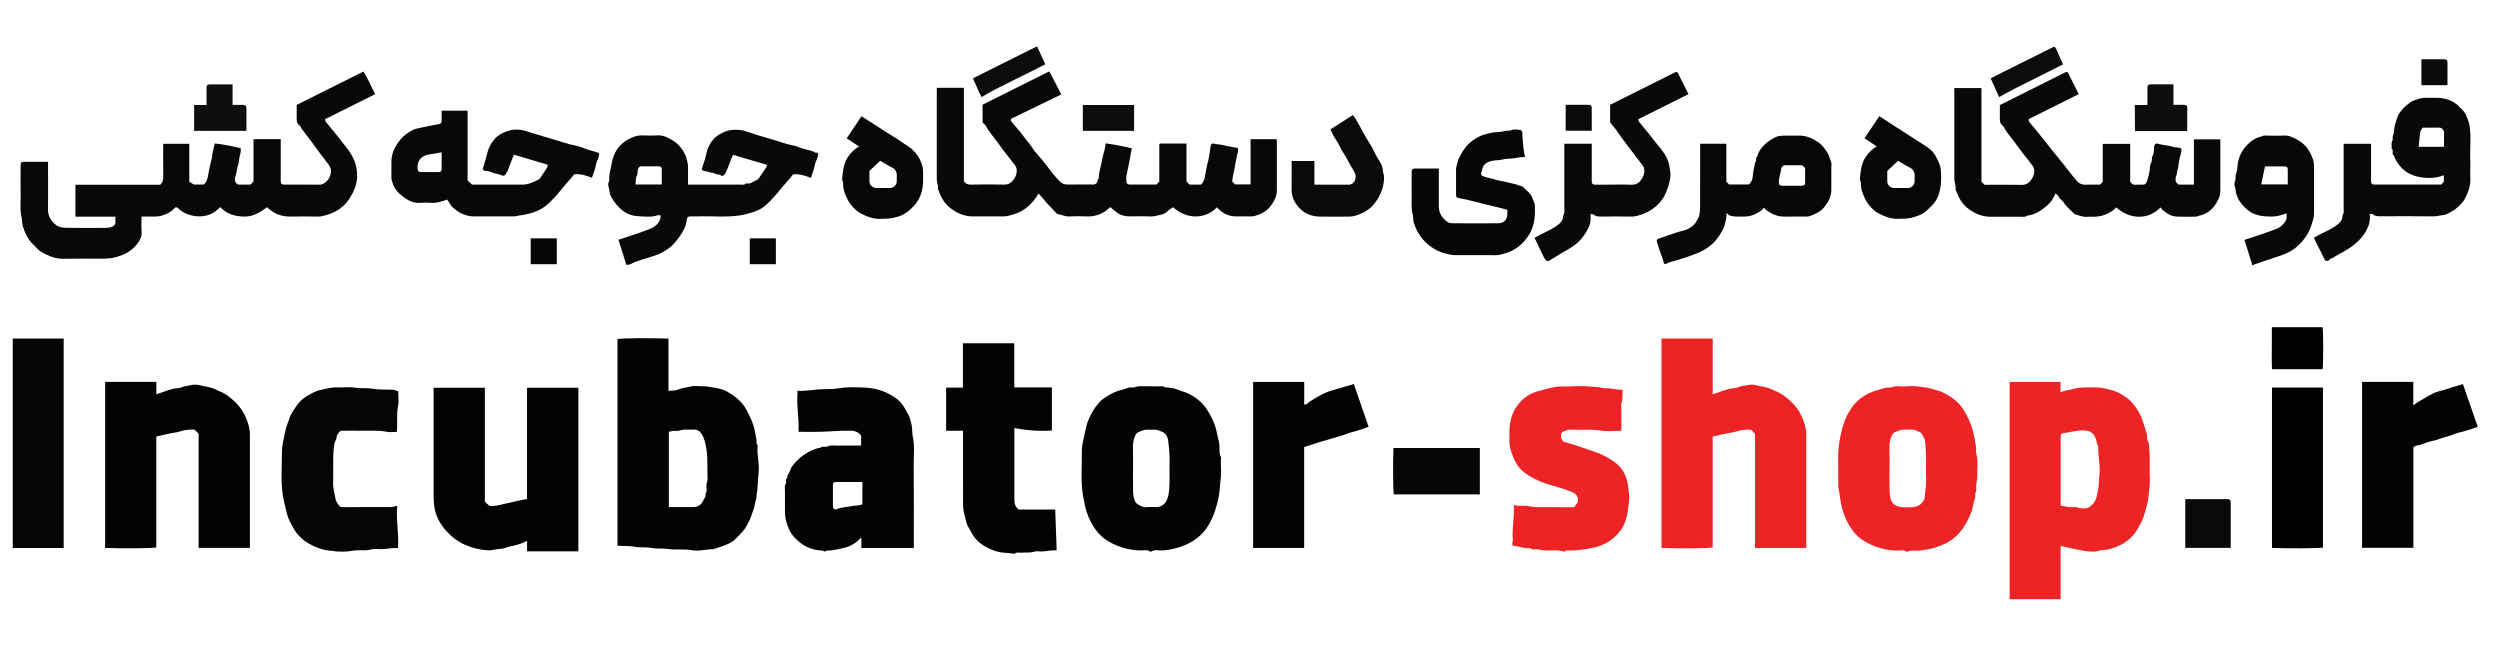
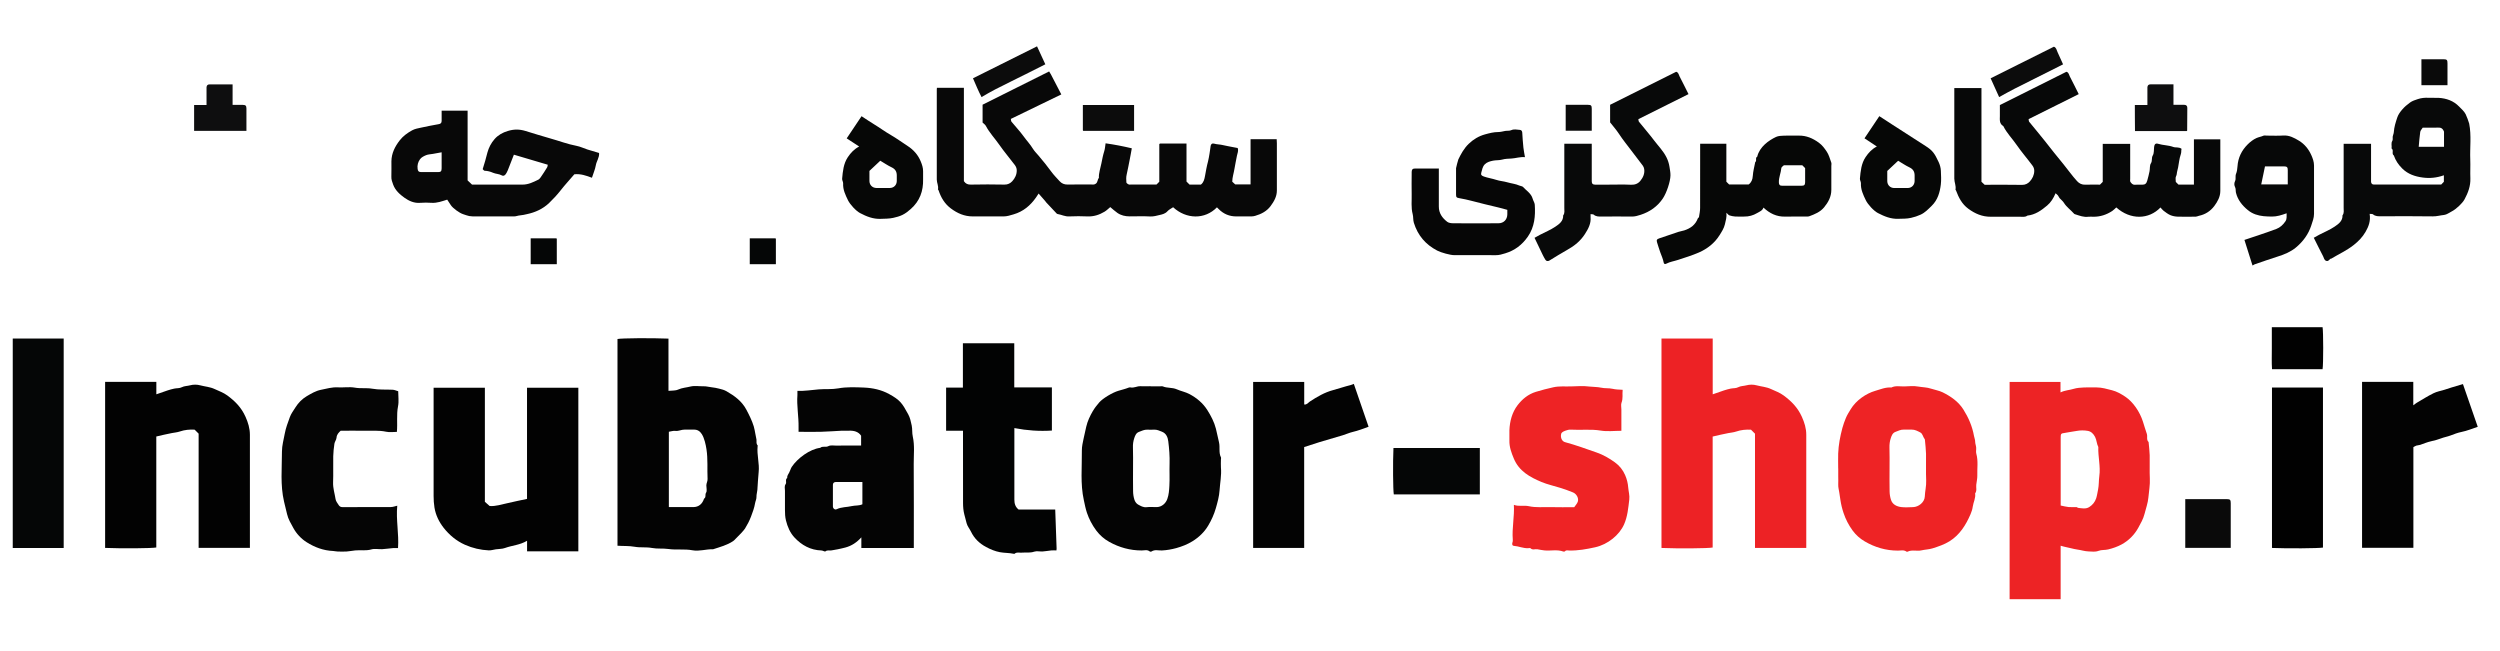
<svg xmlns="http://www.w3.org/2000/svg" id="b" viewBox="0 0 525.6 136.8">
  <g id="c">
    <g>
      <path d="M433.23,114.73v11.25h-10.73v-45.68h10.7v2.2c.96-.47,1.89-.47,2.77-.75,.68-.21,1.43-.25,2.16-.29,.88-.05,1.76,0,2.64-.01,1.12,0,2.17,.32,3.24,.59,1.01,.25,1.93,.78,2.79,1.35,1.68,1.12,3.07,3.19,3.73,5.25,.27,.85,.52,1.71,.81,2.54,.21,.59-.14,1.27,.38,1.75,.08,.92,.21,1.85,.23,2.77,.04,1.64-.05,3.28,.03,4.91,.07,1.34-.19,2.65-.3,3.97-.1,1.17-.53,2.32-.82,3.48-.26,1.05-.81,1.99-1.32,2.92-.82,1.48-2.03,2.69-3.51,3.49-.85,.46-1.82,.8-2.81,1.04-.68,.17-1.39,.05-2.03,.3-.7,.27-1.4,.14-2.1,.12-.79-.02-1.56-.29-2.34-.39-.87-.12-1.69-.4-2.54-.55-.29-.05-.57-.15-.98-.26Zm0-8.45c.64,.13,1.15,.27,1.68,.32,.55,.05,1.12,0,1.68,.02,.1,0,.19,.14,.29,.15,.8,.09,1.65,.3,2.38-.18,.68-.44,1.18-1.02,1.45-1.86,.19-.61,.27-1.25,.4-1.86,.18-.9,.12-1.84,.25-2.77,.29-2.04-.29-4.07-.21-6.12-.35-.66-.33-1.43-.68-2.12-.35-.68-.85-1.15-1.51-1.27-.77-.14-1.61-.14-2.38,.01-.41,.08-.81,.15-1.23,.2-.45,.05-.89,.18-1.34,.23-.66,.08-.77,.17-.77,.88,0,4.79,0,9.57,0,14.37Z" fill="#ed2325" />
      <path d="M129.82,114.73v-43.46c.94-.18,7.05-.23,10.72-.08v10.98c.72-.08,1.45,0,2.03-.27,.84-.38,1.75-.42,2.61-.64,.87-.21,1.83-.03,2.74-.05,.59-.02,1.14,.16,1.7,.21,.55,.04,1.06,.18,1.57,.29,.54,.12,1.09,.28,1.56,.55,1.67,.96,3.2,2.06,4.15,3.84,.61,1.15,1.19,2.3,1.57,3.54,.15,.5,.23,1.02,.33,1.54,.08,.41,.18,.81,.24,1.22,.06,.41-.12,.86,.24,1.22,.04,.04,.01,.15,0,.23-.18,1.81,.42,3.6,.22,5.41-.14,1.24-.17,2.49-.27,3.73-.04,.47-.2,.96-.19,1.46,.02,.47-.21,.88-.29,1.33-.16,.98-.51,1.92-.87,2.86-.34,.88-.76,1.69-1.25,2.48-.21,.34-1.24,1.46-1.56,1.73-.33,.28-.59,.67-.94,.91-1.28,.86-2.76,1.24-4.2,1.71-.04,.01-.08,0-.12,0-1.41-.02-2.81,.48-4.21,.22-1.69-.32-3.39-.03-5.05-.27-1.18-.17-2.36,0-3.5-.22-1.21-.23-2.44-.03-3.62-.25-1.21-.22-2.41-.13-3.64-.22Zm10.8-23.97v15.85c1.75,0,3.46,.02,5.17,0,1.1-.02,1.86-.64,2.23-1.77,.49-.29,.15-.85,.43-1.27,.24-.36,.05-1,.05-1.52,0-.46,.28-.85,.26-1.34-.1-2.08,.09-4.16-.23-6.25-.16-1.03-.43-2.3-.98-3.19-.4-.64-.94-.97-1.7-.95-.64,.02-1.28,.02-1.92,0-.66-.02-1.25,.36-1.94,.27-.43-.06-.89,.11-1.37,.18Z" fill="#030303" />
      <path d="M243.13,38.81c.2-.2,.4-.4,.6-.6v-7.9s.05-.07,.08-.09c.03-.02,.07-.04,.1-.04,1.83,0,3.67,0,5.54,0v7.99c.24,.24,.44,.44,.64,.64h2.39c.59-.47,.73-1.11,.86-1.81,.19-1.03,.36-2.06,.64-3.08,.14-.5,.2-1.04,.3-1.56,.11-.56,.15-1.13,.25-1.7,.06-.35,.33-.58,.68-.47,.63,.19,1.29,.16,1.91,.32,.62,.16,1.26,.24,1.88,.38,.4,.09,.81,.15,1.21,.23,.22,.6-.05,1.08-.15,1.6-.17,.93-.38,1.85-.53,2.79-.14,.89-.45,1.76-.46,2.69,.21,.19,.41,.38,.62,.57h3.23v-9.51h5.49c.01,.25,.04,.56,.04,.86,0,3.31,0,6.63,0,9.94,0,1.27-.61,2.31-1.33,3.28-.8,1.07-1.95,1.67-3.23,2.04-.25,.07-.52,.12-.79,.12-1.04,.01-2.08,0-3.12,0-1.49,.02-2.75-.51-3.79-1.57-.11-.11-.23-.23-.34-.34-2.54,2.61-6.46,2.52-9.21-.02-.4,.27-.88,.49-1.19,.84-.44,.5-1.06,.66-1.6,.78-.65,.15-1.32,.36-2.04,.32-1.43-.08-2.88-.02-4.32-.02-.92,0-1.81-.2-2.57-.73-.51-.35-.96-.78-1.5-1.22-.38,.31-.76,.71-1.22,.98-1.09,.65-2.25,1.03-3.55,.98-1.28-.05-2.56-.07-3.84,0-.88,.06-1.62-.36-2.44-.5-.07-.01-.15-.04-.2-.09-.73-.77-1.46-1.55-2.19-2.33-.1-.11-.18-.25-.28-.36-.43-.5-.87-.99-1.34-1.53-.17,.26-.35,.55-.54,.82-1.19,1.7-2.69,2.97-4.73,3.56-.69,.2-1.36,.43-2.1,.43-2.16-.02-4.32-.01-6.48,0-1.74,0-3.21-.64-4.59-1.67-1.34-1-2.09-2.31-2.6-3.83-.02-.07-.13-.13-.12-.18,.16-.72-.25-1.36-.25-2.06,0-6.31,0-12.62,0-18.93,0-.11,.02-.23,.03-.37h5.67v19.63c.39,.57,.83,.73,1.46,.72,2.36-.05,4.72-.05,7.08,0,.7,.02,1.24-.29,1.62-.7,.58-.63,.98-1.42,.95-2.36-.02-.41-.18-.75-.39-1.04-1.08-1.44-2.26-2.81-3.28-4.28-.93-1.34-2.07-2.52-2.83-3.97-.14-.27-.44-.45-.68-.69v-3.76c4.62-2.31,9.26-4.63,13.99-6.99,.13,.21,.27,.41,.38,.63,.72,1.37,1.43,2.75,2.18,4.2-3.54,1.72-7.07,3.43-10.61,5.15,.05,.22,.03,.46,.14,.59,.83,1.02,1.75,1.98,2.52,3.04,.64,.9,1.41,1.69,1.98,2.64,.32,.52,.77,.96,1.17,1.43,.95,1.11,1.86,2.24,2.72,3.42,.5,.69,1.12,1.3,1.69,1.94,.46,.52,1.02,.76,1.74,.74,1.6-.04,3.2,0,4.8-.02,.37,0,.75,.12,1.13-.18,.41-.33,.3-.86,.62-1.19-.05-1.04,.33-2.03,.52-3.03,.17-.87,.34-1.75,.61-2.61,.16-.49,.18-1.03,.28-1.64,1.91,.27,3.71,.62,5.51,1.05-.15,.82-.28,1.63-.45,2.43-.22,1.03-.38,2.07-.63,3.09-.13,.52-.1,1.1-.06,1.64,.01,.16,.28,.35,.47,.43,.17,.07,.39,.02,.59,.02,1.76,0,3.52,0,5.28,0Z" fill="#080808" />
-       <path d="M15.86,45.56v-6.72h17.82c.5-.46,.65-.98,.64-1.6-.03-2.31-.01-4.63-.01-7h5.49v7.98c.23,.14,.5,.3,.96,.58h2.08c.51-.46,.74-1,.87-1.7,.19-.98,.34-1.99,.61-2.96,.14-.52,.29-1.1,.32-1.68,.02-.37,.15-.73,.23-1.1,.08-.36,.16-.73,.27-1.2,1.85,.18,3.64,.55,5.45,1,.16,.84-.24,1.58-.32,2.37-.03,.3-.06,.61-.13,.91-.05,.25-.19,.49-.23,.74-.11,.7-.24,1.4-.46,2.09-.18,.57-.05,1.19,.64,1.54h2.58c.19-.19,.38-.39,.63-.64v-8.92h5.72v1.78c0,2.32,0,4.63,0,6.95,0,.68,.14,.83,.81,.83,2.44,0,4.88-.02,7.32,.02,.7,.01,1.17-.38,1.59-.78,.42-.4,.68-1.01,.8-1.57,.15-.68-.02-1.33-.5-1.94-1.15-1.46-2.25-2.97-3.35-4.47-.77-1.04-1.58-2.06-2.34-3.11-.11-.15-.13-.4-.26-.48-.84-.51-.72-1.32-.71-2.11,0-.75,0-1.5,0-2.32,4.65-2.32,9.29-4.64,14.03-7.01,.97,1.52,1.63,3.19,2.48,4.75-3.48,1.74-6.95,3.47-10.52,5.25,.03,.16,0,.42,.12,.57,1.08,1.36,2.25,2.65,3.28,4.05,.63,.86,1.35,1.63,1.92,2.54,.59,.95,1.01,1.87,1.22,2.99,.14,.74,.2,1.47,.16,2.19-.05,.74-.22,1.5-.48,2.19-.28,.76-.68,1.49-1.12,2.17-1.09,1.69-2.64,2.8-4.57,3.38-.65,.2-1.29,.42-1.99,.41-1.88-.02-3.76-.04-5.64,0-1.97,.04-3.68-.51-5.1-1.97-1.48,1.08-3,2.05-4.94,1.97-1.85-.07-3.54-.49-4.89-1.98-.18,.14-.36,.27-.52,.43-1.38,1.35-3.42,1.78-5.39,1.35-1.17-.25-2.14-.72-2.96-1.55-.26-.26-.57-.28-.81,0-.45,.55-1.05,.89-1.67,1.18-.72,.33-1.47,.57-2.29,.56-.95-.01-1.91,0-2.95,0,0,1.1-.06,2.17,.02,3.23,.07,1.04-.4,1.87-.97,2.59-1.25,1.58-2.97,2.4-4.93,2.83-.7,.15-1.37,.2-2.07,.21-2.72,0-5.44-.03-8.16,.02-1.06,.02-2.08-.09-3.03-.51-1.03-.45-2.11-.83-2.88-1.73-.31-.36-.67-.68-1.01-1.02-.87-.87-1.58-2.36-1.94-3.64-.16-.58-.1-1.15-.23-1.7-.42-1.8-.16-3.61-.21-5.42-.05-1.8-.01-3.59,0-5.39,0-.92,.06-.97,1.03-.98,1.08,0,2.16,0,3.24,0h1.49v2.66c0,2.44,.04,4.87-.01,7.31-.03,1.52,.71,2.61,1.83,3.42,.51,.36,1.28,.48,1.94,.49,2.84,.05,5.68,.03,8.52,.01,.41,0,.85-.08,1.21-.25,.37-.17,.73-.46,.68-.99-.03-.35,0-.71,0-1.11H15.86Z" fill="#070808" />
      <path d="M349.32,71.18h10.76v11.72c.85-.3,1.61-.57,2.37-.82,.46-.15,.93-.28,1.4-.38,.52-.11,1.12-.04,1.56-.28,.57-.3,1.17-.25,1.75-.41,.67-.18,1.47-.19,2.14,0,1,.27,2.05,.32,3.03,.78,.91,.42,1.87,.76,2.67,1.36,1.58,1.17,2.93,2.49,3.82,4.47,.54,1.2,.94,2.45,.93,3.81-.02,7.9,0,15.8,0,23.76h-10.78v-24.01c-.29-.29-.55-.55-.84-.84-1.04-.06-2.08,.03-3.13,.39-.5,.17-1.11,.23-1.67,.33-1.1,.2-2.19,.48-3.26,.72v23.33c-.96,.19-7.19,.24-10.76,.09v-44.02Z" fill="#ed2225" />
      <path d="M22.11,80.28h10.76v2.62c.85-.3,1.61-.57,2.37-.82,.46-.15,.93-.28,1.4-.38,.52-.11,1.11-.04,1.56-.28,.57-.29,1.17-.25,1.75-.41,.67-.18,1.47-.19,2.14,0,1,.27,2.05,.32,3.03,.78,.91,.42,1.87,.76,2.67,1.35,1.59,1.18,2.93,2.48,3.82,4.47,.54,1.2,.93,2.45,.93,3.81-.02,7.9,0,15.8,0,23.76h-10.78v-24.01c-.29-.29-.55-.55-.84-.84-1.04-.06-2.08,.03-3.13,.39-.5,.17-1.11,.23-1.67,.33-1.1,.2-2.19,.48-3.26,.72v23.33c-.96,.19-7.25,.24-10.76,.09v-34.91Z" fill="#020202" />
      <path d="M101.94,81.5v24c.29,.26,.59,.52,1,.88,1.22,.11,2.52-.34,3.86-.62,1.32-.28,2.63-.61,4-.87v-23.37h10.79v34.39h-10.78v-2.22c-1.51,.91-3.15,.97-4.65,1.52-.59,.22-1.28,.18-1.93,.28-.49,.07-.98,.24-1.46,.22-1.74-.08-3.42-.47-5.02-1.18-1.81-.81-3.3-2.06-4.49-3.58-.95-1.22-1.65-2.62-1.92-4.24-.13-.82-.18-1.62-.18-2.42-.01-7.18,0-14.37,0-21.55v-1.22h10.78Z" fill="#020202" />
      <path d="M420.53,22.05c4.65-2.32,9.28-4.64,13.91-6.96,.5,.13,.53,.62,.71,.97,.65,1.24,1.26,2.49,1.88,3.73-3.5,1.75-7.01,3.5-10.54,5.26,.04,.19,.03,.42,.13,.56,1.09,1.35,2.22,2.67,3.29,4.03,1.28,1.64,2.57,3.26,3.89,4.86,.98,1.19,1.85,2.46,2.89,3.59,.47,.51,1.02,.77,1.74,.74,1.03-.04,2.07-.01,3.07-.01,.2-.2,.37-.37,.58-.58v-7.99h5.77c0,2.46,0,4.88,0,7.31,0,.23-.06,.53,.05,.69,.22,.3,.46,.63,.95,.59,.52-.05,1.04,0,1.56-.01,.58-.01,.85-.22,1.03-.87,.18-.65,.35-1.3,.48-1.96,.11-.56,0-1.23,.29-1.67,.34-.54,.07-1.11,.39-1.65,.29-.48,.21-1.18,.28-1.79,.06-.55,.31-.83,.84-.66,1.05,.33,2.16,.28,3.2,.67,.51,.19,1.15-.05,1.73,.39-.11,.35,0,.73-.17,1.18-.31,.88-.38,1.84-.56,2.76-.06,.33-.18,.65-.23,.98-.04,.3-.05,.57-.21,.88-.16,.31-.04,.78-.04,1.16,.18,.18,.35,.35,.56,.56h3.25v-9.51h5.55v1.02c0,3.27,0,6.55,0,9.82,0,1.23-.58,2.25-1.27,3.18-.8,1.06-1.89,1.77-3.22,2.05-.22,.05-.43,.17-.64,.18-1.28,.02-2.56,.04-3.84,0-.52-.02-1.06-.12-1.54-.32-.51-.22-.97-.58-1.42-.92-.25-.19-.43-.45-.65-.69-2.45,2.56-6.33,2.65-9.29-.01-.28,.25-.54,.54-.86,.75-1.19,.78-2.5,1.22-3.94,1.21-.36,0-.72-.04-1.08,0-.95,.13-1.81-.21-2.68-.49-.11-.03-.24-.06-.3-.13-.7-.8-1.6-1.4-2.17-2.33-.22-.36-.6-.63-.89-.96-.14-.17-.21-.39-.35-.57-.11-.15-.27-.25-.5-.46-.44,1.05-.98,1.91-1.77,2.58-1.22,1.03-2.5,1.94-4.16,2.12-.48,.38-1.05,.23-1.58,.24-2.04,.01-4.08,0-6.12,0-1.78,.01-3.28-.63-4.71-1.68-1.36-1-2.03-2.35-2.59-3.84-.03-.07-.12-.14-.11-.19,.16-.79-.25-1.52-.25-2.3,0-6.19,0-12.38,0-18.56v-.48h5.71v19.7c.24,.23,.44,.42,.67,.63,2.6,0,5.23-.03,7.87,.02,.7,.01,1.24-.29,1.62-.71,.55-.6,.93-1.35,.94-2.24,0-.46-.17-.84-.41-1.15-1.07-1.44-2.26-2.8-3.28-4.28-.92-1.34-2.09-2.5-2.82-3.98-.85-.49-.73-1.31-.72-2.1,0-.75,0-1.5,0-2.32Z" fill="#070808" />
      <path d="M192.15,115.21h-11.06v-2.24c-.98,1.09-2.05,1.78-3.32,2.13-.54,.15-1.09,.26-1.64,.38-.44,.09-.89,.17-1.34,.24-.41,.07-.84-.13-1.25,.2-.14,.11-.54-.18-.83-.19-2.31-.07-4.18-1.11-5.69-2.74-.91-.98-1.45-2.23-1.78-3.57-.18-.73-.21-1.45-.21-2.18,0-1.36-.02-2.71,0-4.07,0-.46-.17-.95,.14-1.38,.28-.39-.16-.96,.33-1.3-.05-.45,.22-.78,.42-1.14,.21-.39,.31-.84,.55-1.21,1.18-1.77,3.77-3.72,5.97-3.99,.49-.43,1.15-.07,1.66-.33,.57-.3,1.16-.12,1.74-.14,1.72-.03,3.43-.01,5.2-.01v-2.07c-.58-.86-1.51-1.1-2.58-1.05-.48,.02-.96-.02-1.44,0-1.49,.07-2.97,.19-4.46,.23-1.52,.04-3.04,0-4.67,0,0-.3,0-.61,0-.91,.05-2.29-.42-4.55-.24-6.84,.02-.27,0-.54,0-.85,1.55,.05,3.02-.2,4.49-.32,1.37-.11,2.76,.03,4.09-.21,1.81-.33,3.62-.24,5.42-.17,1.83,.08,3.64,.46,5.29,1.37,2.28,1.26,2.72,1.88,4.01,4.27,.39,.72,.56,1.52,.73,2.34,.16,.78,.05,1.56,.22,2.3,.43,1.92,.19,3.85,.2,5.77,.04,5.86,.02,11.73,.02,17.67Zm-10.83-13.87h-4.08c-.52,0-1.04-.02-1.56,0-.34,.02-.57,.21-.57,.59,0,1.51,0,3.03,0,4.54,0,.44,.41,.77,.79,.59,1.01-.49,2.13-.41,3.19-.66,.72-.17,1.53-.04,2.22-.38v-4.69Z" fill="#040404" />
      <path d="M241.91,81.22h2.04c.16,0,.34-.05,.48,0,.95,.42,2.01,.2,2.98,.63,.87,.39,1.83,.55,2.7,1.02,1.52,.82,2.78,1.87,3.71,3.33,.78,1.23,1.45,2.52,1.81,3.92,.24,.94,.42,1.92,.65,2.86,.26,1.06-.1,2.17,.41,3.17,.06,.13,0,.31,0,.47,0,.56-.04,1.12,0,1.68,.15,1.62-.19,3.21-.29,4.81-.08,1.25-.43,2.5-.78,3.73-.37,1.29-.92,2.51-1.6,3.65-.81,1.37-1.96,2.47-3.34,3.32-1.06,.65-2.19,1.09-3.37,1.42-.99,.27-2,.45-3.04,.5-.73,.03-1.49-.25-2.18,.22-.08,.06-.28,.06-.35,0-.53-.45-1.14-.22-1.71-.22-2.43,0-4.71-.63-6.81-1.8-1.06-.59-1.97-1.37-2.74-2.39-.87-1.17-1.52-2.41-1.97-3.75-.28-.84-.45-1.74-.64-2.61-.77-3.47-.38-6.98-.42-10.47-.01-.84,.2-1.72,.38-2.58,.17-.81,.36-1.61,.54-2.42,.27-1.17,.78-2.24,1.37-3.26,.38-.65,.86-1.26,1.35-1.83,.76-.88,2.81-2.09,4.01-2.45,.75-.23,1.51-.4,2.23-.69,.1-.04,.24-.05,.34-.03,.72,.17,1.36-.28,2.06-.25,.72,.03,1.44,0,2.16,0Zm-3.7,17.18c0,1.63-.02,3.27,.01,4.9,.01,.6,.1,1.22,.29,1.79,.12,.38,.42,.8,.75,.98,.55,.29,1.09,.65,1.81,.56,.71-.09,1.43,0,2.15-.02,1-.03,1.84-.73,2.19-1.69,.33-.91,.39-1.86,.44-2.79,.09-1.55-.01-3.11,.04-4.66,.05-1.57-.08-3.13-.27-4.68-.11-.86-.42-1.68-1.36-2.04-.53-.21-1.03-.45-1.62-.42-.48,.03-.96,.02-1.44,0-.63-.02-1.16,.25-1.72,.46-.64,.23-.83,.8-1,1.28-.22,.63-.32,1.33-.29,2.04,.05,1.43,.02,2.87,.02,4.3Z" fill="#040404" />
      <path d="M386.46,98.47c0-1.04-.03-2.08,0-3.11,.07-1.83,.41-3.6,.88-5.37,.19-.73,.46-1.42,.73-2.1,.27-.65,.65-1.25,1.02-1.85,1.13-1.89,3.27-3.32,5.13-3.86,1.12-.32,2.21-.81,3.42-.71,.89-.45,1.85-.19,2.78-.23,.96-.04,1.94-.14,2.87,.03,.89,.16,1.82,.14,2.69,.44,.81,.27,1.68,.4,2.44,.77,1.72,.86,3.3,1.93,4.36,3.61,1.08,1.71,1.87,3.54,2.23,5.55,.07,.41,.25,.78,.25,1.22,0,.41,.18,.81,.21,1.22,.04,.44-.09,.9,.03,1.31,.43,1.52,.16,3.05,.21,4.58,.02,.64-.15,1.29-.22,1.94-.07,.61,.18,1.26-.24,1.82,.15,.99-.37,1.85-.5,2.79-.07,.54-.25,1.09-.47,1.6-.98,2.27-2.27,4.34-4.42,5.68-1.1,.68-2.33,1.1-3.58,1.49-.77,.24-1.56,.24-2.33,.42-.93,.22-1.96-.19-2.89,.27-.06,.03-.18,.04-.23,0-.57-.42-1.22-.22-1.82-.22-2.51,0-4.85-.69-6.99-1.95-.97-.57-1.83-1.32-2.54-2.29-.83-1.14-1.45-2.35-1.89-3.66-.3-.88-.52-1.79-.66-2.73-.08-.53-.17-1.05-.24-1.58-.08-.57-.25-1.11-.22-1.7,.03-.56,0-1.12,0-1.68v-1.68Zm10.8-.05c0,1.63-.03,3.27,.01,4.9,.01,.6,.11,1.22,.3,1.79,.32,.96,1.18,1.36,2.09,1.49,.82,.11,1.67,.04,2.51,.02,1.21-.02,2.45-1.04,2.5-2.22,.04-1.13,.34-2.22,.29-3.37-.08-1.87,0-3.74-.03-5.62-.02-.96-.15-1.93-.23-2.89,0-.07-.01-.16-.06-.21-.36-.44-.39-1.12-.93-1.4-.56-.29-1.12-.6-1.79-.59-.56,.01-1.12,.02-1.68,0-.63-.02-1.16,.26-1.72,.47-.63,.23-.82,.8-.99,1.29-.22,.64-.31,1.33-.29,2.04,.05,1.43,.02,2.87,.02,4.3Z" fill="#ee2325" />
      <path d="M341.15,81.95c-.11,.94,.11,1.82-.24,2.71-.16,.41-.03,.95-.03,1.43v4.48c-1.48,0-2.94,.19-4.33-.04-2.1-.35-4.18-.07-6.26-.2-.43-.03-.82,.08-1.22,.23-.67,.25-.89,.46-.9,1.01-.02,.67,.3,1.23,.87,1.39,2.25,.61,4.45,1.41,6.65,2.18,1.38,.48,2.63,1.2,3.82,2.06,.99,.71,1.69,1.61,2.16,2.69,.36,.82,.58,1.69,.65,2.61,.07,.85,.33,1.68,.22,2.54-.21,1.76-.36,3.53-1.08,5.18-.98,2.25-3.42,4.25-6.09,4.84-1.82,.4-3.61,.73-5.47,.68-.3,0-.63-.14-.89,.18-.05,.06-.23,.08-.33,.04-1.3-.48-2.66-.11-3.98-.24-.49-.05-.97-.15-1.46-.24-.49-.09-1.03,.23-1.47-.22-.08-.08-.31-.02-.47-.01-1.05,.06-2.01-.42-3.04-.49-.32-.02-.4-.32-.27-.76,.02-.07,.06-.14,.06-.21,.01-.12,.01-.24,0-.36-.19-2.41,.37-4.79,.23-7.29,1.06,.4,2.14,.06,3.13,.28,1.57,.35,3.14,.15,4.7,.2,1.59,.05,3.19,.01,4.86,.01,.24-.36,.58-.7,.74-1.12,.26-.71-.21-1.65-.99-1.98-.88-.38-1.8-.67-2.71-.97-1.31-.42-2.67-.7-3.93-1.23-2.44-1.02-4.72-2.28-5.81-4.92-.51-1.22-.97-2.45-.93-3.81,.02-.72-.02-1.44,0-2.15,.08-1.91,.57-3.75,1.72-5.26,.97-1.26,2.2-2.3,3.85-2.81,1.22-.38,2.44-.68,3.68-.96,1.26-.28,2.5-.13,3.75-.18,1.28-.05,2.57-.13,3.83,.03,.81,.1,1.64,.06,2.41,.23,.82,.19,1.64,.06,2.42,.24,.68,.16,1.36,.17,2.11,.21Z" fill="#ee2325" />
      <path d="M202.47,90.56h-3.56v-9.07h3.53v-9.32h10.8v9.27h7.91v9.08c-2.61,.17-5.21,0-7.89-.52v1.14c0,4.63,0,9.26,0,13.89,0,.8,.17,1.52,.88,2.09h7.71c.1,2.75,.2,5.47,.29,8.18,0,.11-.01,.23-.03,.42-.36,0-.71-.03-1.06,0-.61,.06-1.21,.18-1.82,.22-.6,.04-1.25-.14-1.79,.04-.9,.31-1.78,.13-2.67,.21-.49,.04-1.02-.17-1.46,.23-.04,.04-.16,.02-.23,0-.95-.2-1.93-.15-2.87-.33-1.01-.19-1.97-.59-2.9-1.09-1.41-.76-2.48-1.79-3.17-3.23-.29-.6-.76-1.14-.92-1.77-.15-.62-.32-1.23-.48-1.84-.2-.77-.27-1.6-.27-2.4-.02-5.03-.01-10.06-.01-15.21Z" fill="#020303" />
-       <path d="M144.65,38.81h11.25c.2,0,.5,.08,.58-.01,.38-.46,.91-.07,1.33-.3,.42-.24,.87-.42,1.29-.65,.17-.09,.33-.22,.44-.38,.56-.8,1.12-1.61,1.65-2.43,.07-.11,0-.3,0-.4-2.37-.7-4.68-1.38-7.09-2.09-.27,.67-.58,1.34-.81,2.02-.2,.6-.45,1.17-.73,1.73-.28,.56-.66,.85-1.02,.56-.4-.32-.83-.05-1.2-.34-.3-.24-.79-.13-1.18-.32-.36-.17-.81-.15-1.21-.27-.17-.05-.3-.23-.43-.34,.33-1.06,.73-2.07,.94-3.12,.51-2.47,1.91-4.12,4.3-4.92,1.04-.35,2.78-.37,3.87,0,1.72,.6,3.46,1.13,5.2,1.61,1.83,.51,3.6,1.26,5.5,1.52,1.28,.7,2.81,.71,4.09,1.41,.12,.07,.31,0,.54,0,.16,1.01-.53,1.79-.67,2.68-.14,.9-.56,1.69-.79,2.64-1.21-.47-2.39-.88-3.75-.75-.85,1.13-1.91,2.15-2.82,3.32-.84,1.08-1.79,2.09-2.79,3.03-.93,.88-2.11,1.4-3.34,1.76-.72,.21-1.44,.4-2.19,.51-3.04,.46-6.09,.1-9.14,.22-.44,.02-.88,0-1.32,0-.53,.01-.7,.17-.75,.66-.13,1.39-.81,2.55-1.58,3.66-.31,.44-.68,.84-1.01,1.26-.66,.83-1.57,1.38-2.44,1.92-.65,.4-1.42,.63-2.15,.88-1.58,.53-3.22,.88-4.7,1.67-.21,.11-.49,.1-.83,.15-.54-1.7-1.11-3.5-1.67-5.29,2.24-.76,4.51-1.46,6.71-2.32,.78-.31,1.51-.86,1.95-1.71,.18-.35,.18-.65,.23-1.08-.23-.02-.48-.11-.67-.04-1.39,.48-2.83,.25-4.22,.18-1.22-.06-2.4-.54-3.37-1.37-1.05-.89-2.47-2.76-2.5-3.74-.02-.77-.58-1.54-.05-2.31-.14-1.29,.32-2.51,.53-3.75,.34-2.02,1.36-3.76,3.22-4.84,1.02-.59,2.09-1.03,3.32-.97,1.04,.05,2.08,.05,3.12,0,1.25-.06,2.27,.52,3.25,1.13,1.15,.71,1.96,1.76,2.54,2.98,.2,.42,.57,1.84,.57,2.28,0,1.27,0,2.55,0,3.92Zm-5.52-.03c0-1.1,.01-2.17,0-3.24,0-.34-.21-.57-.59-.57-1.39,0-2.78,0-3.96,0-.78,.58-.35,1.32-.68,1.93-.28,.52-.2,1.24-.29,1.88h5.52Z" fill="#080909" />
      <path d="M83.72,82.26c0,1.05,.17,2.15-.04,3.18-.35,1.76-.07,3.53-.24,5.36-.75,0-1.53,.13-2.24-.03-1.57-.34-3.14-.17-4.7-.21-1.6-.03-3.2,0-4.88,0-.4,.38-.82,.77-.87,1.47-.03,.42-.37,.82-.44,1.24-.13,.88-.23,1.77-.25,2.65-.04,1.84,.04,3.67-.03,5.51-.04,1.21,.34,2.34,.52,3.51,.07,.45,.41,.87,.67,1.27,.17,.26,.41,.41,.79,.41,3.4-.02,6.8,0,10.19-.02,.4,0,.79-.16,1.32-.28-.29,3.01,.38,5.9,.16,8.91-.34,0-.69-.02-1.03,0-.77,.06-1.53,.19-2.3,.23-.76,.04-1.57-.16-2.27,.05-1.14,.33-2.27,.1-3.39,.21-.61,.06-1.21,.19-1.82,.23-.64,.04-1.28,.02-1.92,0-.3,0-.61-.1-.91-.11-2.04-.08-3.91-.79-5.58-1.85-1.14-.72-2.13-1.78-2.79-2.99-.51-.93-1.08-1.86-1.32-2.92-.2-.87-.42-1.74-.63-2.61-.82-3.5-.44-7.05-.44-10.58,0-1.22,.36-2.46,.58-3.68,.22-1.24,.67-2.37,1.08-3.52,.26-.72,.76-1.37,1.17-2.03,.6-.96,1.39-1.77,2.36-2.35,.95-.56,1.93-1.15,3.03-1.36,1.16-.23,2.3-.58,3.52-.51,1.2,.07,2.43-.15,3.59,.06,1.22,.22,2.44,.01,3.62,.22,1.45,.26,2.9,.15,4.34,.22,.36,.02,.72,.19,1.13,.31Z" fill="#050505" />
      <path d="M92.84,23.27h5.47v14.66c.33,.31,.61,.58,.93,.88,3.51,0,7.07,0,10.63,0,1.22,0,2.25-.52,3.29-1.03,.2-.1,.38-.31,.51-.5,.47-.68,.92-1.37,1.35-2.08,.11-.17,.1-.42,.14-.57-2.39-.71-4.7-1.39-7.12-2.11-.43,1.1-.85,2.19-1.28,3.28-.07,.17-.16,.34-.24,.5-.27,.54-.62,.8-1.05,.56-.58-.32-1.23-.28-1.82-.54-.54-.24-1.13-.4-1.75-.42-.15,0-.29-.23-.42-.34,.39-1.17,.69-2.32,.99-3.47,.28-1.04,.78-2.02,1.51-2.85,.74-.85,1.71-1.38,2.77-1.7,1.32-.4,2.42-.4,3.75,0,1.74,.52,3.47,1.09,5.22,1.57,1.83,.51,3.61,1.2,5.48,1.55,.79,.15,1.54,.52,2.31,.77,.78,.25,1.57,.47,2.44,.73,.1,.93-.54,1.71-.69,2.61-.15,.9-.54,1.7-.81,2.6-1.2-.45-2.37-.87-3.7-.73-.92,1.1-1.94,2.17-2.85,3.34-.75,.96-1.58,1.86-2.46,2.7-1.3,1.24-2.9,1.97-4.66,2.34-.48,.1-.95,.23-1.46,.26-.44,.03-.87,.24-1.34,.22-.52-.03-1.04,0-1.56,0-2.12,0-4.24,0-6.36,0-.47,0-.95,0-1.41-.08-.43-.08-.85-.26-1.27-.39-.8-.25-2.19-1.27-2.61-1.92-.25-.38-.5-.76-.75-1.14-1.08,.34-2.13,.74-3.28,.67-.8-.05-1.6-.07-2.4,0-1.25,.11-2.37-.4-3.28-1.05-.98-.7-1.97-1.56-2.41-2.8-.19-.53-.4-1.05-.37-1.65,.04-1.08,0-2.16,.01-3.23,.02-1.69,.75-3.12,1.76-4.42,.7-.9,1.63-1.56,2.61-2.1,.57-.31,1.26-.43,1.92-.57,1.21-.27,2.44-.5,3.66-.72,.42-.07,.61-.27,.61-.69-.01-.71,0-1.42,0-2.16Zm0,8.75c-.69,.12-1.25,.23-1.81,.33-.48,.09-.99,.09-1.44,.27-.47,.19-1,.46-1.28,.85-.42,.57-.62,1.28-.51,2.04,.07,.48,.22,.66,.74,.67,1.19,0,2.38,.01,3.58,0,.56,0,.72-.18,.73-.79,.01-1.07,0-2.13,0-3.37Z" fill="#080808" />
      <path d="M498.2,45.01c.22,1.45-.21,2.59-.86,3.72-.65,1.13-1.5,2-2.52,2.8-1.46,1.15-3.13,1.9-4.7,2.85-.03,.02-.09-.01-.12,0-.29,.16-.44,.59-.88,.48-.49-.13-.52-.61-.7-.96-.67-1.28-1.3-2.57-1.97-3.91,.39-.22,.77-.44,1.15-.64,1.08-.56,2.24-1.03,3.24-1.71,.8-.55,1.7-1.17,1.65-2.37,.38-.48,.23-1.04,.24-1.58,0-4.47,0-8.94,0-13.46h5.76v7.16c0,.28-.02,.56,0,.84,.04,.34,.21,.57,.59,.57,.24,0,.48,0,.72,0h13.44c.19-.19,.38-.39,.56-.58v-1.37c-1.49,.54-3.01,.68-4.49,.47-1.56-.21-3.06-.7-4.25-1.88-.81-.8-1.41-1.68-1.78-2.75-.54-.37,.06-1.11-.48-1.48,.1-.53-.17-1.08,.17-1.61,.14-.23,.03-.62,.08-.92,.05-.29,.2-.57,.22-.86,.07-1.1,.4-2.14,.75-3.17,.2-.58,.6-1.13,1.01-1.61,.48-.56,1.04-1.04,1.65-1.48,.51-.37,1.08-.53,1.63-.72,.72-.25,1.5-.32,2.29-.28,.68,.04,1.36-.02,2.04,.01,1.68,.09,3.19,.61,4.38,1.85,.48,.5,1.03,.95,1.36,1.59,.18,.34,.66,1.61,.74,1.97,.5,2.51,.13,5.04,.23,7.56,.05,1.32-.03,2.63,.02,3.95,.06,1.61-.48,3.04-1.22,4.41-.47,.88-1.81,2.1-2.7,2.55-.53,.27-1.05,.68-1.6,.74-.81,.08-1.58,.32-2.41,.3-3.6-.06-7.19-.03-10.79-.02-.62,0-1.23,.04-1.75-.41-.12-.1-.36-.06-.7-.1Zm15.63-17.33c-.31-.79-.74-.87-1.26-.85-1.07,.03-2.14,.01-3.22,.01-.19,.32-.48,.59-.52,.9-.15,1.03-.22,2.06-.32,3.13h5.32v-3.18Z" fill="#080909" />
      <path d="M274.2,80.3v4.74c.57,.08,.85-.4,1.18-.62,1.53-1,3.11-1.93,4.88-2.4,1.22-.33,2.42-.75,3.65-1.05,.25-.06,.48-.17,.72-.26,1.03,3.01,2.06,5.98,3.1,9.01-1.15,.42-2.21,.83-3.33,1.09-.72,.17-1.4,.49-2.1,.7-1.63,.49-3.28,.95-4.91,1.45-1.06,.32-2.11,.68-3.2,1.03v21.21h-10.73v-34.9h10.75Z" fill="#030303" />
      <path d="M496.61,80.28h10.76v4.93c.35-.25,.54-.42,.75-.54,1.16-.68,2.29-1.4,3.49-1.99,.72-.36,1.55-.5,2.33-.74,.49-.15,.98-.33,1.48-.48,.78-.24,1.56-.46,2.39-.71,1.02,2.97,2.06,5.96,3.11,8.98-1.2,.41-2.26,.85-3.4,1.08-.8,.16-1.57,.46-2.33,.75-.66,.25-1.36,.36-2.02,.62-.63,.25-1.35,.43-2.05,.59-.77,.17-1.54,.49-2.31,.76-.25,.09-.53,.07-.78,.15-.21,.06-.39,.2-.64,.32v21.17h-10.79v-34.9Z" fill="#030303" />
      <path d="M13.39,115.21H2.68v-44.04H13.39v44.04Z" fill="#050606" />
      <path d="M357.44,30.22h5.51v7.98c.21,.21,.38,.38,.58,.58h4.11c.56-.41,.82-1,.87-1.81,.06-.97,.33-1.93,.51-2.89,.42-.28-.08-.89,.42-1.14,.47-2.06,2.44-3.44,3.95-4.15,.49-.23,1.12-.25,1.68-.27,1.04-.04,2.08,0,3.12-.01,1.58-.02,2.91,.55,4.19,1.48,.72,.52,1.2,1.18,1.65,1.85,.47,.68,.69,1.54,.98,2.34,.08,.21,.01,.47,.01,.71,0,1.68,0,3.35,0,5.03,0,1.43-.64,2.6-1.53,3.68-.82,.98-1.94,1.43-3.07,1.85-.25,.09-.54,.08-.81,.08-1.44,0-2.88-.02-4.32,.01-1.79,.04-3.24-.68-4.54-1.9-.21,.65-.83,.86-1.34,1.16-.82,.49-1.72,.74-2.69,.73-.64,0-1.28,.03-1.92-.01-.41-.03-.83-.11-1.21-.24-.2-.07-.35-.3-.63-.55,.1,.9-.14,1.67-.32,2.44-.2,.84-.68,1.57-1.13,2.29-1.05,1.67-2.56,2.84-4.33,3.62-1.42,.62-2.91,1.07-4.39,1.56-.81,.27-1.69,.39-2.43,.78-.44,.23-.56-.07-.58-.2-.15-.78-.47-1.48-.74-2.21-.24-.66-.43-1.34-.65-2.01-.17-.54-.07-.72,.51-.91,1.33-.44,2.67-.89,4-1.35,.39-.13,.8-.17,1.19-.3,1.35-.44,2.36-1.18,2.87-2.54,.04-.1,.21-.17,.23-.26,.1-.64,.24-1.29,.24-1.93,.02-4.27,.01-8.54,.01-12.81v-.65Zm21.47,4.52h-3.86c-.18,.18-.52,.37-.54,.59-.09,1.02-.55,1.98-.52,3.01,.01,.51,.19,.71,.69,.71,1.35,.01,2.71,.01,4.06,0,.59,0,.76-.17,.77-.75,.01-.99,0-1.98,0-2.96-.18-.18-.35-.35-.6-.6Z" fill="#060706" />
      <path d="M328.89,30.22h5.76v6.95c0,.32-.01,.64,0,.96,.02,.51,.19,.68,.71,.69,.88,.01,1.76,0,2.64,0,1.64,0,3.28-.06,4.91,.02,.83,.04,1.49-.25,1.94-.8,.58-.7,.98-1.55,.82-2.52-.04-.25-.15-.51-.3-.71-.78-1.04-1.58-2.06-2.36-3.1-.89-1.18-1.83-2.33-2.64-3.57-.54-.83-1.21-1.58-1.86-2.41v-3.7c4.62-2.31,9.26-4.63,13.89-6.94,.5,.14,.53,.62,.71,.97,.65,1.24,1.26,2.49,1.88,3.73-3.5,1.75-7.01,3.5-10.54,5.26,.04,.19,.02,.42,.13,.55,1.06,1.32,2.18,2.6,3.2,3.95,.87,1.15,1.9,2.18,2.56,3.49,.32,.64,.54,1.29,.65,2.01,.09,.61,.22,1.2,.21,1.82-.02,1.31-.81,3.67-1.6,4.85-1.15,1.71-2.74,2.81-4.67,3.44-.6,.2-1.22,.38-1.89,.37-2.12-.03-4.24-.02-6.35,0-.58,0-1.15,.02-1.64-.41-.12-.1-.36-.06-.65-.1,0,.24-.02,.42,0,.61,.13,1.37-.49,2.5-1.19,3.58-.91,1.42-2.17,2.46-3.65,3.28-1.31,.72-2.56,1.53-3.84,2.3-.29,.17-.63,.12-.81-.17-.22-.34-.41-.71-.59-1.07-.57-1.16-1.12-2.33-1.7-3.55,.37-.21,.74-.43,1.13-.63,1.08-.56,2.23-1.03,3.24-1.71,.81-.54,1.7-1.17,1.65-2.37,.38-.48,.23-1.04,.24-1.58,0-4.47,0-8.94,0-13.49Z" fill="#080909" />
      <path d="M302.5,35.46c0,2.7,.02,5.33,0,7.96-.01,1.41,.73,2.41,1.76,3.21,.32,.25,.86,.31,1.3,.31,3.16,.03,6.32,.02,9.47,0,1.1,0,1.85-.76,1.87-1.87,0-.28,0-.56,0-.95-.64-.17-1.31-.38-1.99-.53-1.86-.41-3.7-.91-5.54-1.37-.83-.2-1.68-.42-2.53-.55-.61-.1-.72-.2-.72-.8,0-1.84,0-3.67,0-5.51,0-.11,.42-1.71,.48-1.84,.58-1.2,1.21-2.35,2.19-3.29,.98-.94,2.1-1.61,3.39-1.97,.91-.25,1.83-.5,2.8-.5,.49,0,.97-.14,1.46-.23,.45-.08,.88,.03,1.36-.19,.5-.23,1.18-.08,1.77-.03,.27,.02,.45,.24,.47,.57,.06,1.05,.13,2.09,.24,3.13,.07,.64,.2,1.27,.33,2.03-1.04-.1-1.92,.24-2.85,.29-.63,.04-1.32,.04-1.93,.22-.66,.18-1.31,.1-1.94,.23-.6,.13-1.24,.28-1.72,.76-.48,.48-.57,1.13-.74,1.73-.14,.49,.04,.66,.54,.84,.84,.3,1.73,.42,2.59,.7,.74,.25,1.56,.29,2.31,.51,.86,.26,1.76,.32,2.59,.7,.23,.11,.56,.11,.72,.27,.72,.8,1.74,1.36,2.05,2.5,.12,.43,.41,.82,.44,1.25,.15,2.36-.03,4.65-1.45,6.7-1.2,1.73-2.76,2.92-4.76,3.52-.65,.2-1.3,.4-2,.39-2.92-.03-5.84-.01-8.75-.01-.78,0-2.72-.52-3.56-.96-2.44-1.27-4.08-3.19-4.9-5.84-.19-.61-.09-1.24-.25-1.82-.37-1.4-.17-2.81-.21-4.22-.04-1.44,0-2.87,0-4.31,0-.12,0-.24,0-.36,.03-.52,.19-.69,.71-.7,1.64,0,3.28,0,5.05,0Z" fill="#060606" />
      <path d="M477.66,81.48h10.72v33.64c-.93,.17-7.47,.22-10.72,.08v-33.72Z" fill="#010101" />
      <path d="M473.57,55.83c-.57-1.81-1.14-3.61-1.7-5.39,2.25-.76,4.51-1.48,6.72-2.31,.77-.29,1.43-.89,1.91-1.62,.35-.53,.2-1.1,.24-1.67-1.07,.38-2.05,.71-3.13,.69-1.16-.02-2.29-.05-3.41-.45-.63-.22-1.18-.55-1.64-.93-1.16-.96-2.1-2.12-2.47-3.63-.09-.37-.01-.8-.17-1.13-.24-.49-.23-.88,0-1.38,.2-.44-.03-.95,.19-1.48,.19-.44,.26-1.02,.3-1.55,.12-1.83,.87-3.35,2.14-4.62,.53-.53,1.16-1.02,1.84-1.33,.45-.21,.99-.28,1.47-.5,.2-.09,.47-.02,.71-.02,1.16,0,2.32,.06,3.48-.02,1.25-.08,2.29,.49,3.27,1.08,1.18,.71,2.06,1.79,2.62,3.06,.3,.68,.56,1.39,.56,2.17,0,3.39,0,6.78,0,10.18,0,.85-.32,1.62-.57,2.4-.6,1.86-1.73,3.4-3.22,4.64-1.09,.91-2.4,1.46-3.77,1.89-1.66,.52-3.3,1.11-4.94,1.67-.13,.05-.25,.14-.43,.24Zm1.82-17.06h5.59c0-1.04,0-2.03,0-3.02,0-.59-.17-.76-.76-.77-1.32-.01-2.63,0-4.03,0-.26,1.25-.52,2.49-.79,3.79Z" fill="#070808" />
      <path d="M180.62,30.8c-.9-.59-1.74-1.14-2.61-1.71,1.03-1.54,2.07-3.1,3.12-4.66,.91,.59,1.74,1.16,2.6,1.68,1.22,.74,2.36,1.59,3.6,2.3,1.2,.69,2.32,1.53,3.49,2.28,1.23,.79,2.2,1.88,2.76,3.26,.27,.66,.5,1.34,.49,2.07,0,.56-.01,1.12,0,1.68,.06,2.47-.7,4.57-2.59,6.24-.55,.49-1.11,.93-1.77,1.25-.6,.29-1.24,.46-1.91,.61-.9,.2-1.78,.17-2.67,.21-1.57,.06-2.96-.5-4.3-1.21-.88-.46-2.12-1.82-2.55-2.7-.54-1.12-1.09-2.23-1.02-3.54,.02-.32-.24-.66-.21-.98,.14-1.57,.28-3.16,1.19-4.53,.61-.92,1.35-1.71,2.38-2.24Zm2.17,5.15c0,.62-.02,1.38,0,2.13,.02,.82,.62,1.42,1.44,1.44,.96,.02,1.92,.02,2.87,0,.83-.02,1.41-.61,1.44-1.44,.02-.4,0-.8,0-1.2,0-.8-.32-1.34-1.08-1.7-.84-.4-1.61-.93-2.39-1.39-.71,.67-1.42,1.33-2.29,2.15Z" fill="#060706" />
      <path d="M395.12,24.43c.96,.62,1.78,1.15,2.6,1.69,2.36,1.53,4.72,3.06,7.1,4.57,1.51,.96,1.9,1.55,2.76,3.38,.27,.58,.44,1.2,.47,1.84,.04,.96,.1,1.93-.01,2.87-.2,1.66-.65,3.25-1.91,4.48-.72,.7-1.4,1.44-2.34,1.87-.65,.3-1.31,.51-2.01,.67-.9,.21-1.78,.17-2.67,.2-1.57,.07-2.95-.51-4.3-1.21-.88-.46-2.13-1.82-2.55-2.71-.54-1.12-1.08-2.24-1.02-3.54,.02-.32-.24-.66-.21-.98,.14-1.57,.28-3.17,1.19-4.53,.61-.91,1.35-1.72,2.37-2.23-.86-.57-1.72-1.14-2.6-1.72,1.03-1.54,2.08-3.1,3.12-4.66Zm1.66,11.53c0,.62-.02,1.38,0,2.13,.02,.82,.61,1.42,1.44,1.44,.96,.02,1.92,.02,2.87,0,.82-.02,1.41-.61,1.44-1.44,.02-.4,0-.8,0-1.2,0-.8-.32-1.34-1.08-1.7-.84-.4-1.61-.93-2.39-1.39-.71,.67-1.42,1.33-2.29,2.15Z" fill="#060706" />
-       <path d="M279.72,27.2c1.53-.98,3.07-1.97,4.71-3.02,.23,.33,.47,.64,.67,.98,1.02,1.69,1.85,3.48,2.95,5.13,.51,.76,.85,1.64,1.29,2.46,.23,.43,.52,.82,.76,1.24,.36,.62,.64,1.26,.66,2.01,0,.37,.21,.73,.22,1.1,.05,1.91-.57,3.61-1.64,5.19-.8,1.18-1.84,2.02-3.11,2.59-.82,.36-1.68,.66-2.61,.66-2.12,0-4.24,.04-6.35-.01-2-.05-3.6-.97-4.74-2.59-.66-.93-1-2.01-.98-3.19,.03-1.95,0-3.9,0-5.9h4.79v4.98h3.48c1.24,0,2.48,.02,3.72,0,.82-.01,1.35-.62,1.45-1.44,.09-.76-.26-1.35-.63-1.9-.66-1-1.11-2.11-1.78-3.1-.69-1.02-1.12-2.19-1.83-3.2-.4-.57-.66-1.24-1.04-1.98Z" fill="#0a0a0a" />
      <path d="M311.12,94.19v9.75h-18.09c-.16-.94-.21-6.76-.07-9.75h18.17Z" fill="#050606" />
      <path d="M459.43,104.94c2.95,0,5.86,0,8.77,0,.65,0,.79,.15,.79,.85,0,3.11,0,6.22,0,9.39h-9.56v-10.24Z" fill="#0a0a0a" />
      <path d="M488.3,77.62h-10.63c-.1-1.45-.03-2.91-.04-4.37-.01-1.47,0-2.94,0-4.46h10.67c.17,.87,.18,7.79,0,8.82Z" fill="#010101" />
      <path d="M459.75,27.55c-3.6,0-7.2,0-10.89,0-.05-1.81,0-3.63-.03-5.48h2.64v-2.99c0-.24-.01-.48,0-.72,.03-.41,.22-.62,.66-.63,1.59-.01,3.19,0,4.82,0v4.31c.78,0,1.53-.01,2.27,0,.42,0,.64,.22,.64,.64,0,1.59-.02,3.18-.03,4.78,0,.03-.05,.06-.08,.08Z" fill="#0e0e0f" />
      <path d="M40.81,27.51v-5.44h2.61v-2.99c0-.24-.01-.48,0-.72,.03-.41,.22-.62,.66-.62,1.59-.01,3.19,0,4.82,0v4.31c.74,0,1.45,0,2.15,0,.59,.01,.75,.17,.76,.77,.01,1.55,0,3.1,0,4.7h-11.01Z" fill="#0e0e0f" />
      <path d="M218.02,9.73c.6,1.29,1.15,2.5,1.75,3.79-1.19,.6-2.4,1.21-3.61,1.82-2.32,1.16-4.64,2.29-6.95,3.47-.95,.48-1.86,1.04-2.85,1.6-.7-1.31-1.22-2.65-1.8-3.95,4.5-2.25,8.9-4.44,13.47-6.72Z" fill="#0c0c0c" />
      <path d="M420.29,20.4c-.61-1.36-1.19-2.63-1.78-3.94,4.48-2.24,8.88-4.43,13.3-6.64,.52,.18,.57,.72,.77,1.15,.39,.84,.76,1.68,1.16,2.56-3.43,1.72-6.87,3.44-10.29,5.17-1.03,.52-2.02,1.1-3.15,1.71Z" fill="#0c0c0c" />
      <path d="M238.43,22.08v5.43h-10.69s-.02,0-.04-.04c-.02-.03-.04-.07-.04-.1,0-1.75,0-3.5,0-5.29h10.77Z" fill="#0c0c0c" />
      <path d="M111.57,55.54v-5.43h5.41s.02,0,.04,.04c.02,.03,.04,.07,.04,.1,0,1.75,0,3.5,0,5.29h-5.5Z" fill="#050606" />
      <path d="M157.63,55.54v-5.43h5.41s.02,0,.04,.04c.02,.03,.04,.07,.04,.1,0,1.75,0,3.5,0,5.29h-5.5Z" fill="#050606" />
      <path d="M329.17,22.04c1.59,0,3.14,0,4.69,0,.66,0,.79,.15,.79,.85,0,1.51,0,3.03,0,4.6h-5.48v-5.45Z" fill="#0a0a0a" />
      <path d="M509.09,12.46c1.59,0,3.14,0,4.69,0,.65,0,.78,.15,.78,.86,0,1.51,0,3.02,0,4.59h-5.48v-5.45Z" fill="#0a0a0a" />
    </g>
  </g>
</svg>